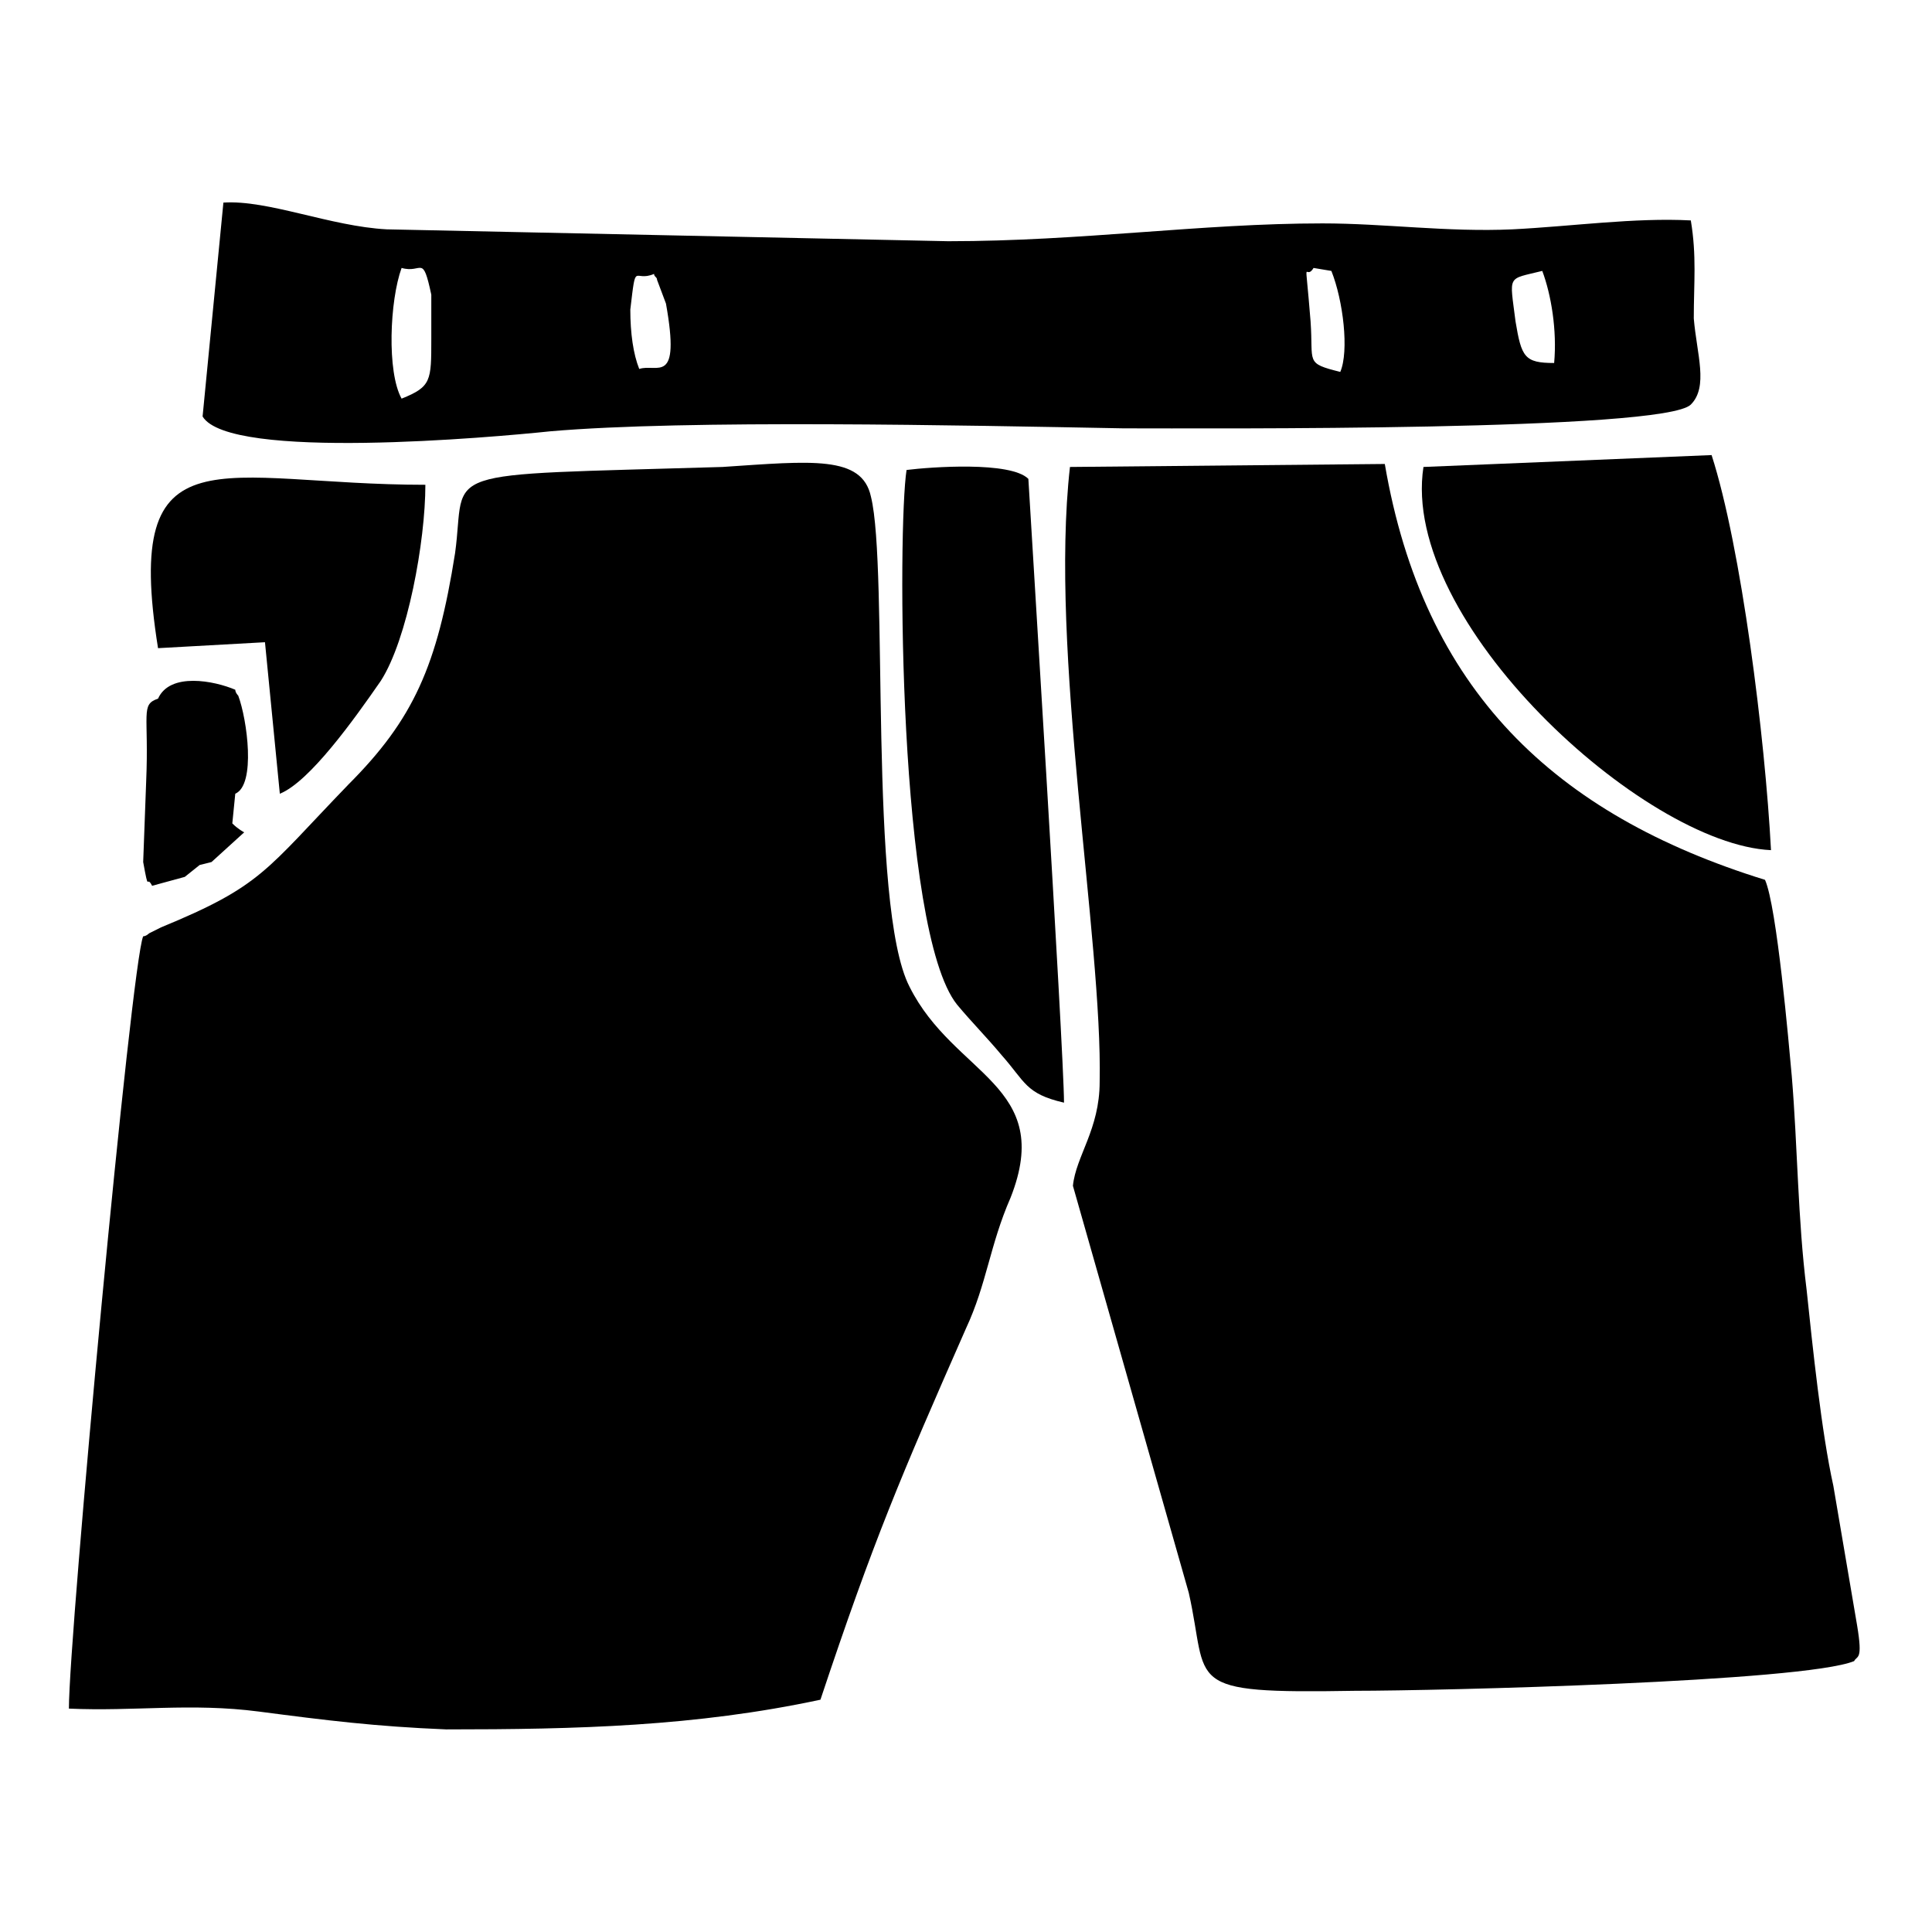
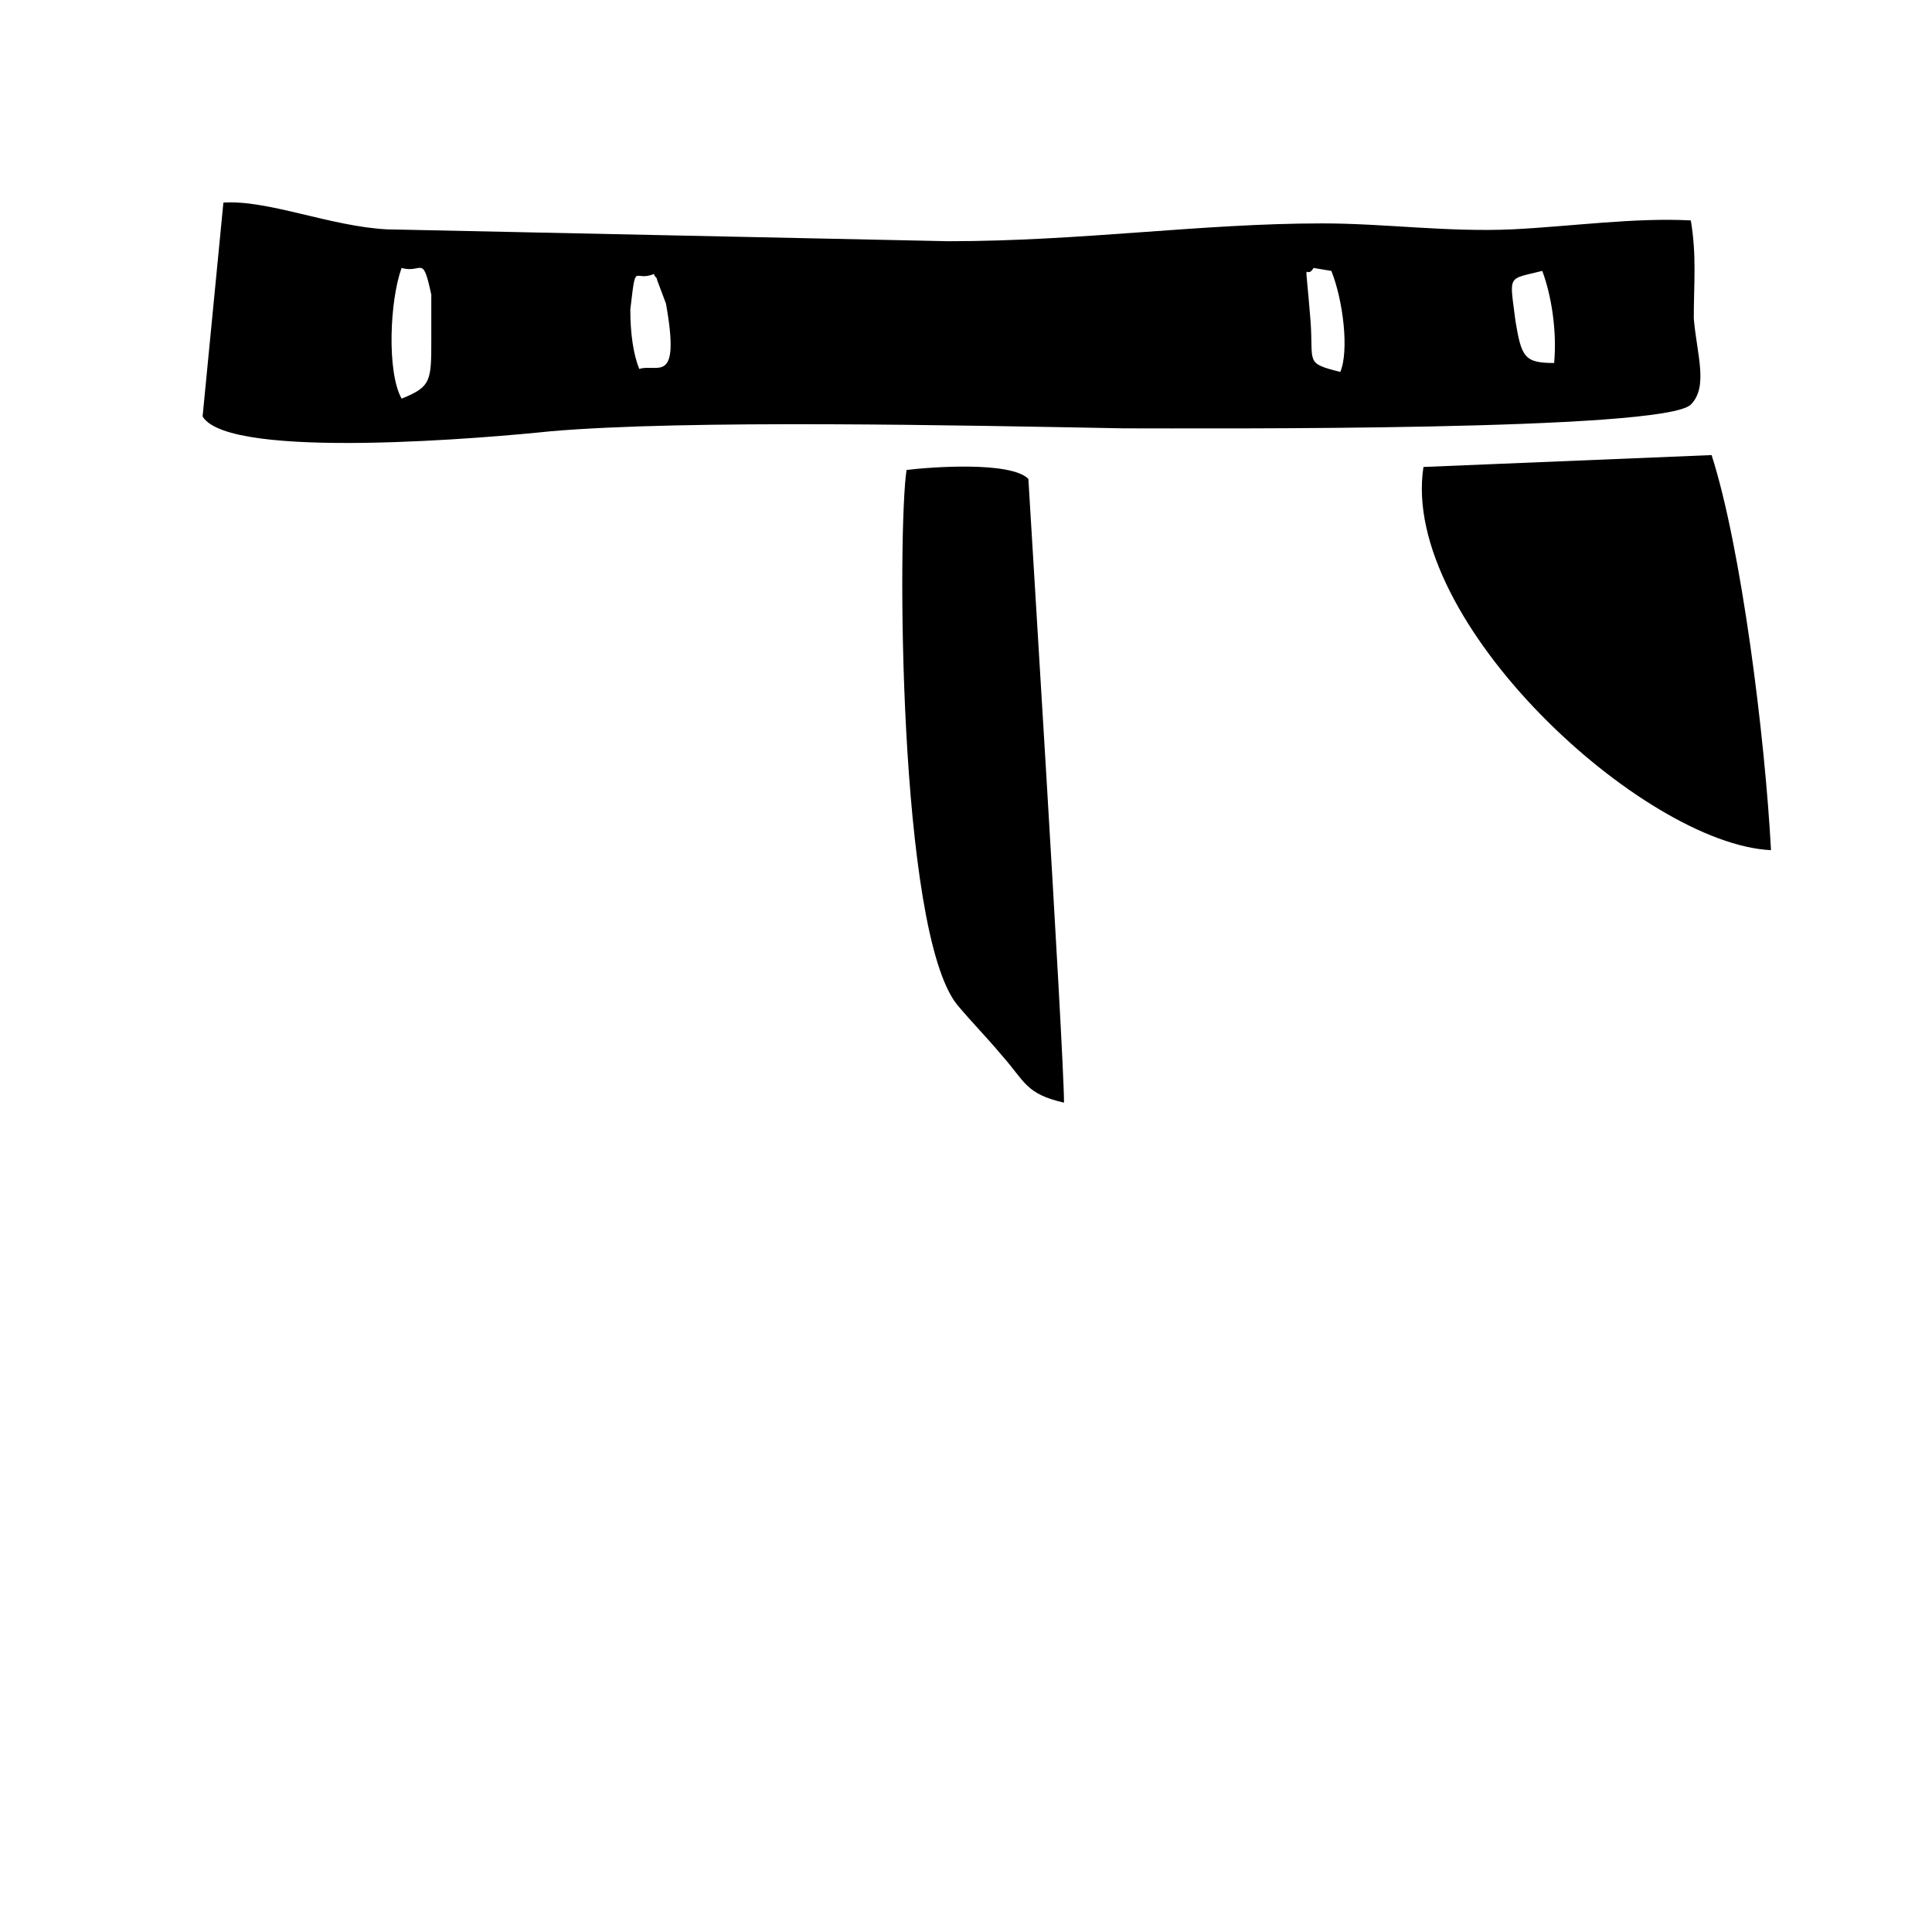
<svg xmlns="http://www.w3.org/2000/svg" fill="#000000" width="800px" height="800px" version="1.1" viewBox="144 144 512 512">
  <g fill-rule="evenodd">
    <path d="m197.69 254.37c7.086 11.809 77.145 5.508 92.102 3.934 36.211-3.148 109.42-1.574 151.93-0.789 22.828 0 143.27 0.789 150.36-6.297 4.723-4.723 1.574-13.383 0.789-22.828 0-9.445 0.789-16.531-0.789-25.977-14.957-0.789-31.488 1.574-47.23 2.363-17.32 0.785-33.852-1.574-50.383-1.574-32.273 0-63.762 4.723-99.188 4.723l-148.78-3.148c-14.957-0.789-31.488-7.871-43.297-7.086zm122.8-29.914c3.938 22.043-2.363 15.742-7.086 17.32-1.574-3.938-2.363-9.445-2.363-15.742 1.574-13.383 0.789-7.086 6.297-9.445 0 0.789 0.789 0.789 0.789 1.574zm-62.191 9.445c0 11.02 0 12.594-7.871 15.742-3.938-7.086-3.148-25.977 0-34.637 5.512 1.574 5.512-3.938 7.871 7.086v11.809zm240.89 8.66c-9.445-2.363-7.086-2.363-7.871-13.383-1.574-19.68-1.574-10.234 0.789-14.168l4.723 0.789c3.144 7.867 4.719 21.25 2.359 26.762zm56.676-2.363c-7.871 0-8.66-1.574-10.234-11.02-1.574-12.594-2.363-11.02 7.086-13.383 2.363 6.297 3.938 15.746 3.148 24.402z" />
    <path d="m384.25 268.54c-2.363 14.957-2.363 122.02 13.383 141.7 3.938 4.723 7.871 8.66 11.809 13.383 6.297 7.086 6.297 10.234 16.531 12.594 0-13.383-9.445-164.52-9.445-165.31-4.727-4.719-25.98-3.144-32.277-2.359z" />
-     <path d="m244.92 324.43c7.086-11.02 11.809-37 11.809-51.957-54.316 0-80.293-15.742-70.848 43.297l28.34-1.574 3.938 40.148c7.871-3.148 19.68-19.68 26.762-29.914z" />
-     <path d="m206.35 354.34c5.512-2.363 3.148-19.68 0.789-25.977 0 0-0.789-0.789-0.789-1.574-5.512-2.363-17.32-4.723-20.469 2.363-4.723 1.574-2.363 3.938-3.148 22.043l-0.789 21.254c1.574 8.66 0.789 3.148 2.363 6.297l8.66-2.363 3.938-3.148 3.148-0.789 8.66-7.871s-1.574-0.789-3.148-2.363z" />
-     <path d="m236.26 351.98c-22.043 22.828-22.828 26.766-49.594 37.785l-3.148 1.574s-0.789 0.789-1.574 0.789c-3.152 7.082-19.684 184.99-19.684 204.67 17.32 0.789 32.273-1.574 50.383 0.789 18.105 2.363 30.699 3.938 49.594 4.723 34.637 0 66.125-0.789 99.188-7.871 14.168-42.508 21.254-59.039 38.574-98.398 5.512-11.809 6.297-22.043 11.809-34.637 11.809-29.914-14.957-32.273-26.766-55.891-11.02-21.254-5.512-111-10.234-129.89-2.363-11.02-15.742-9.445-39.359-7.871-77.934 2.363-67.699 0-70.848 22.828-4.727 29.906-11.023 44.074-28.34 61.395z" />
-     <path d="m427.55 267.75c-5.512 48.805 8.66 125.16 7.871 162.95 0 12.594-6.297 19.68-7.086 27.551l30.699 107.85c5.512 24.402-2.363 26.766 44.082 25.977 22.043 0 118.87-2.363 132.25-7.871 0.789-1.574 2.363 0 0.789-9.445l-6.297-37c-3.148-14.168-5.512-37-7.086-51.957-2.363-18.895-2.363-37.785-3.938-56.68-0.789-8.66-3.938-44.871-7.086-51.957-55.891-17.32-90.527-50.383-100.76-110.21z" />
    <path d="m521.23 267.75c-6.297 40.934 58.254 99.977 92.102 101.55-1.574-29.914-7.871-80.293-15.742-104.7z" />
  </g>
</svg>